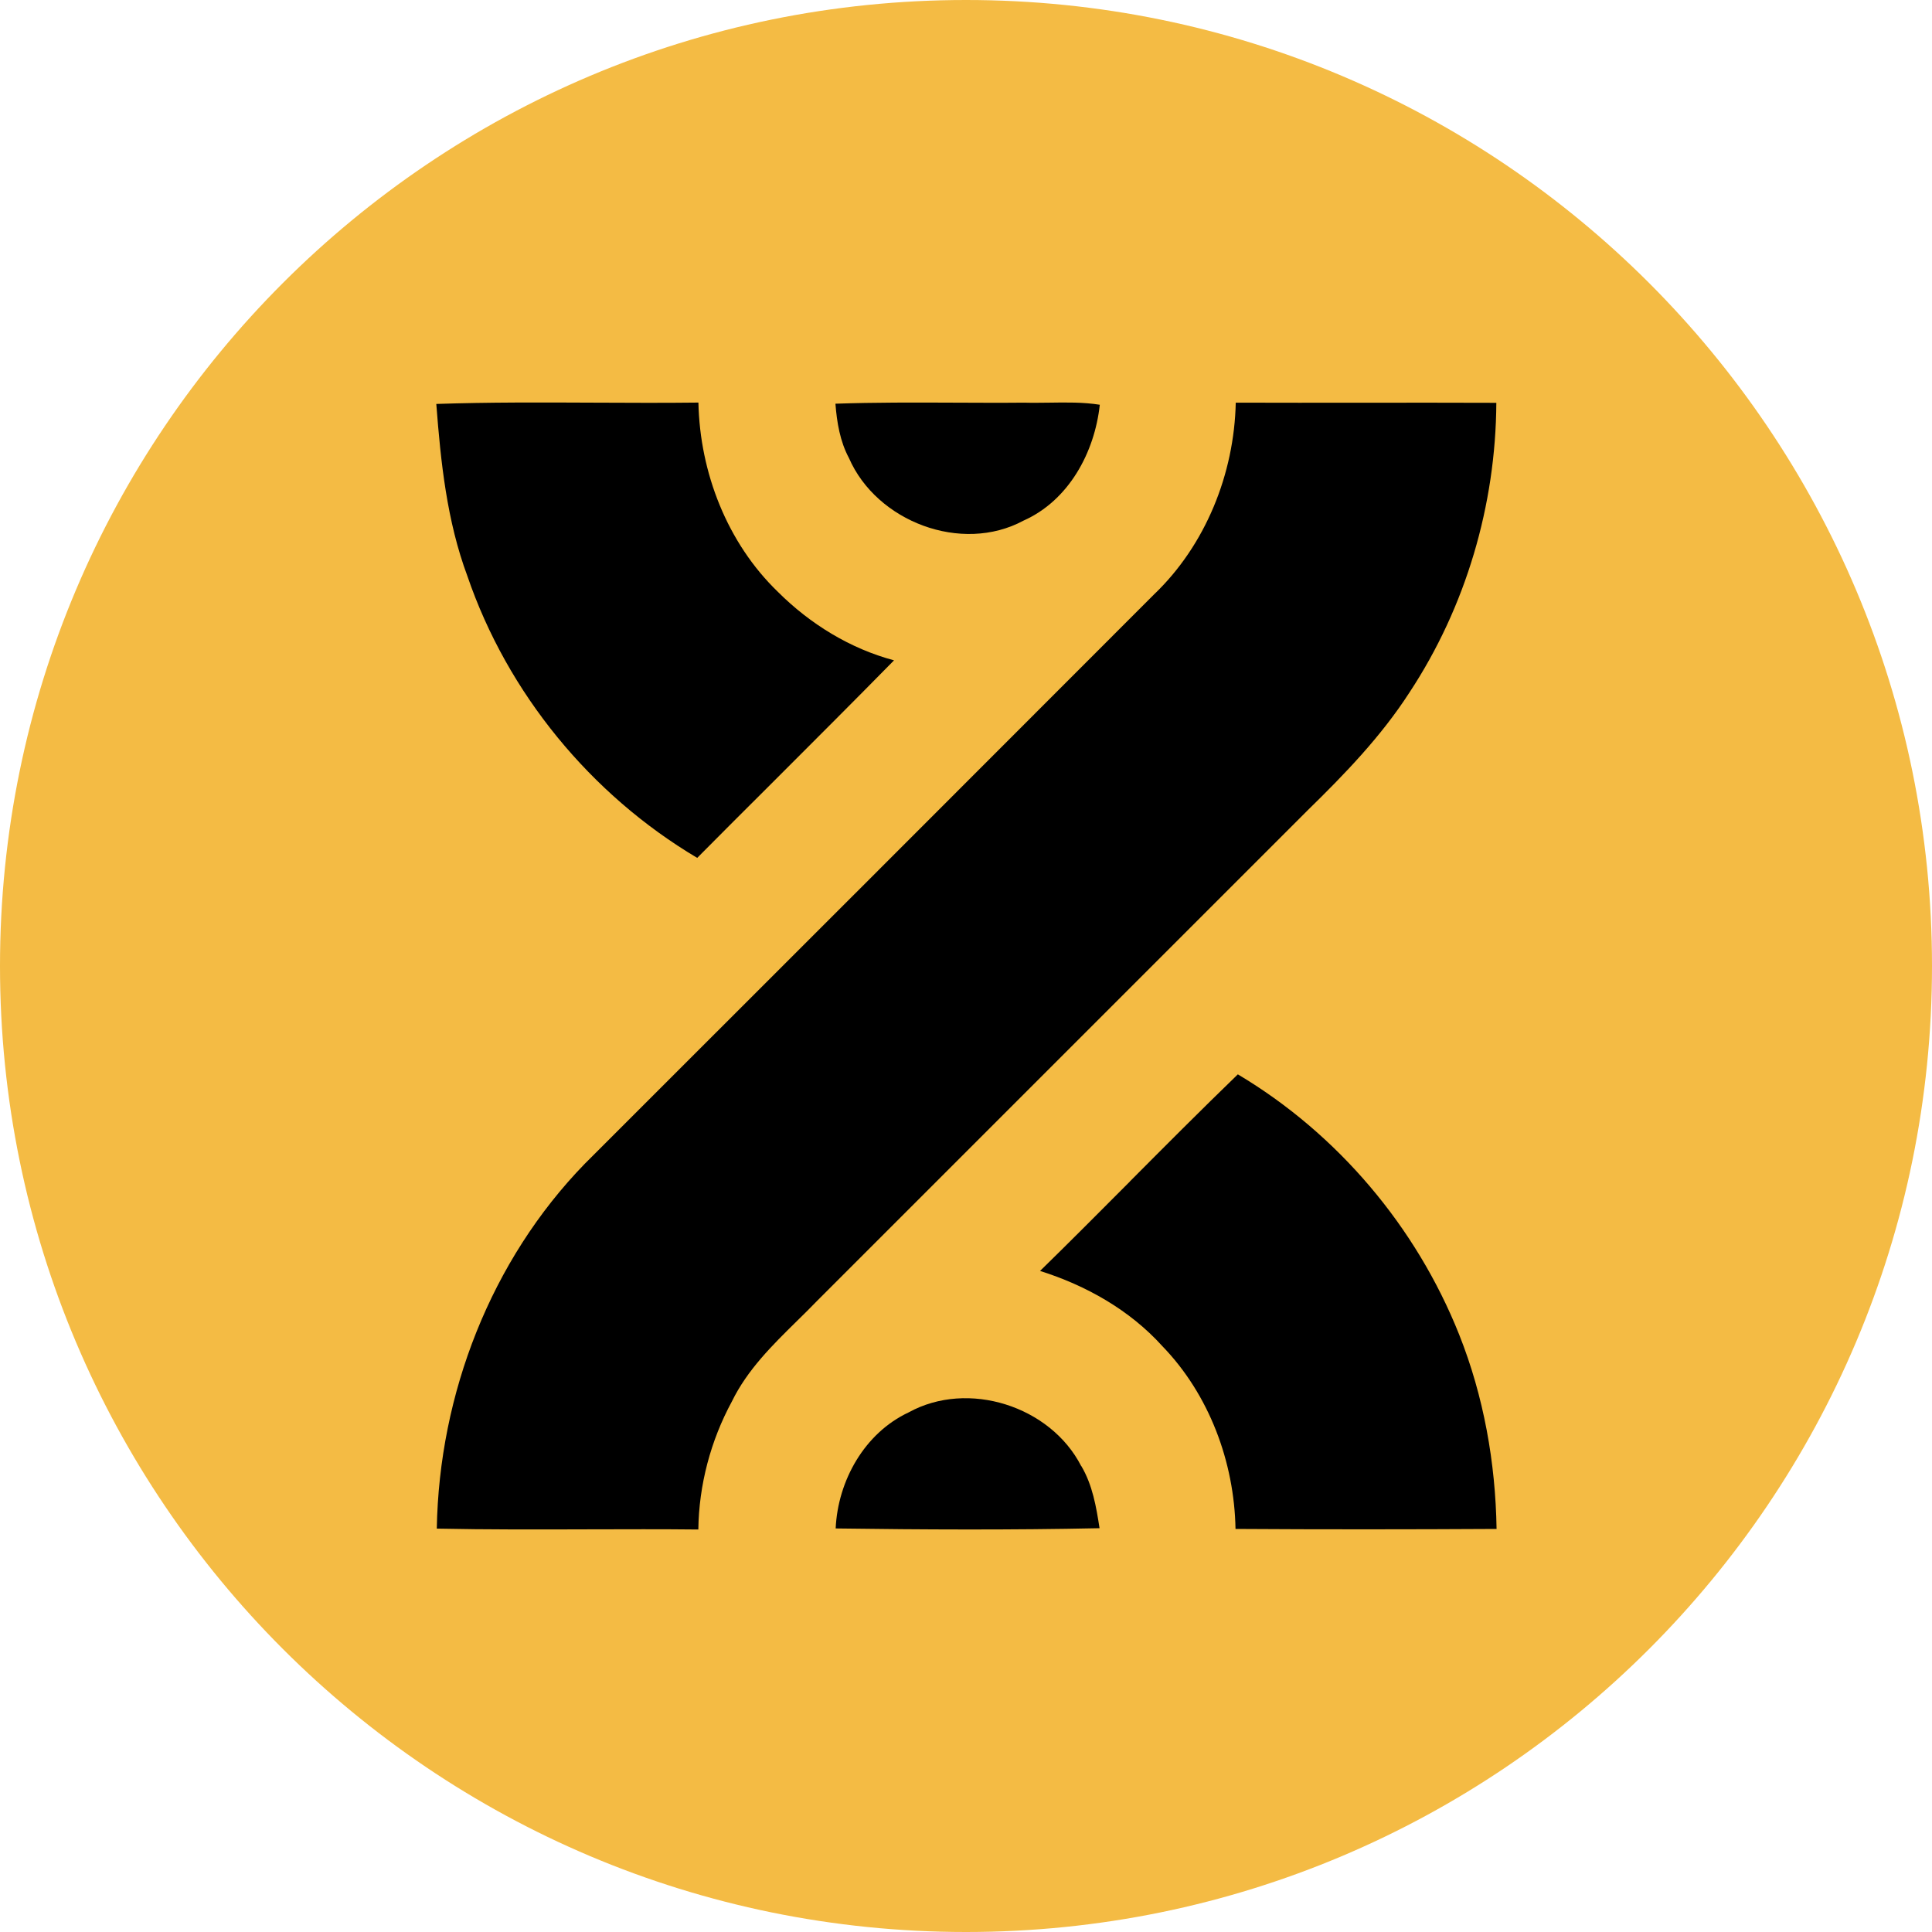
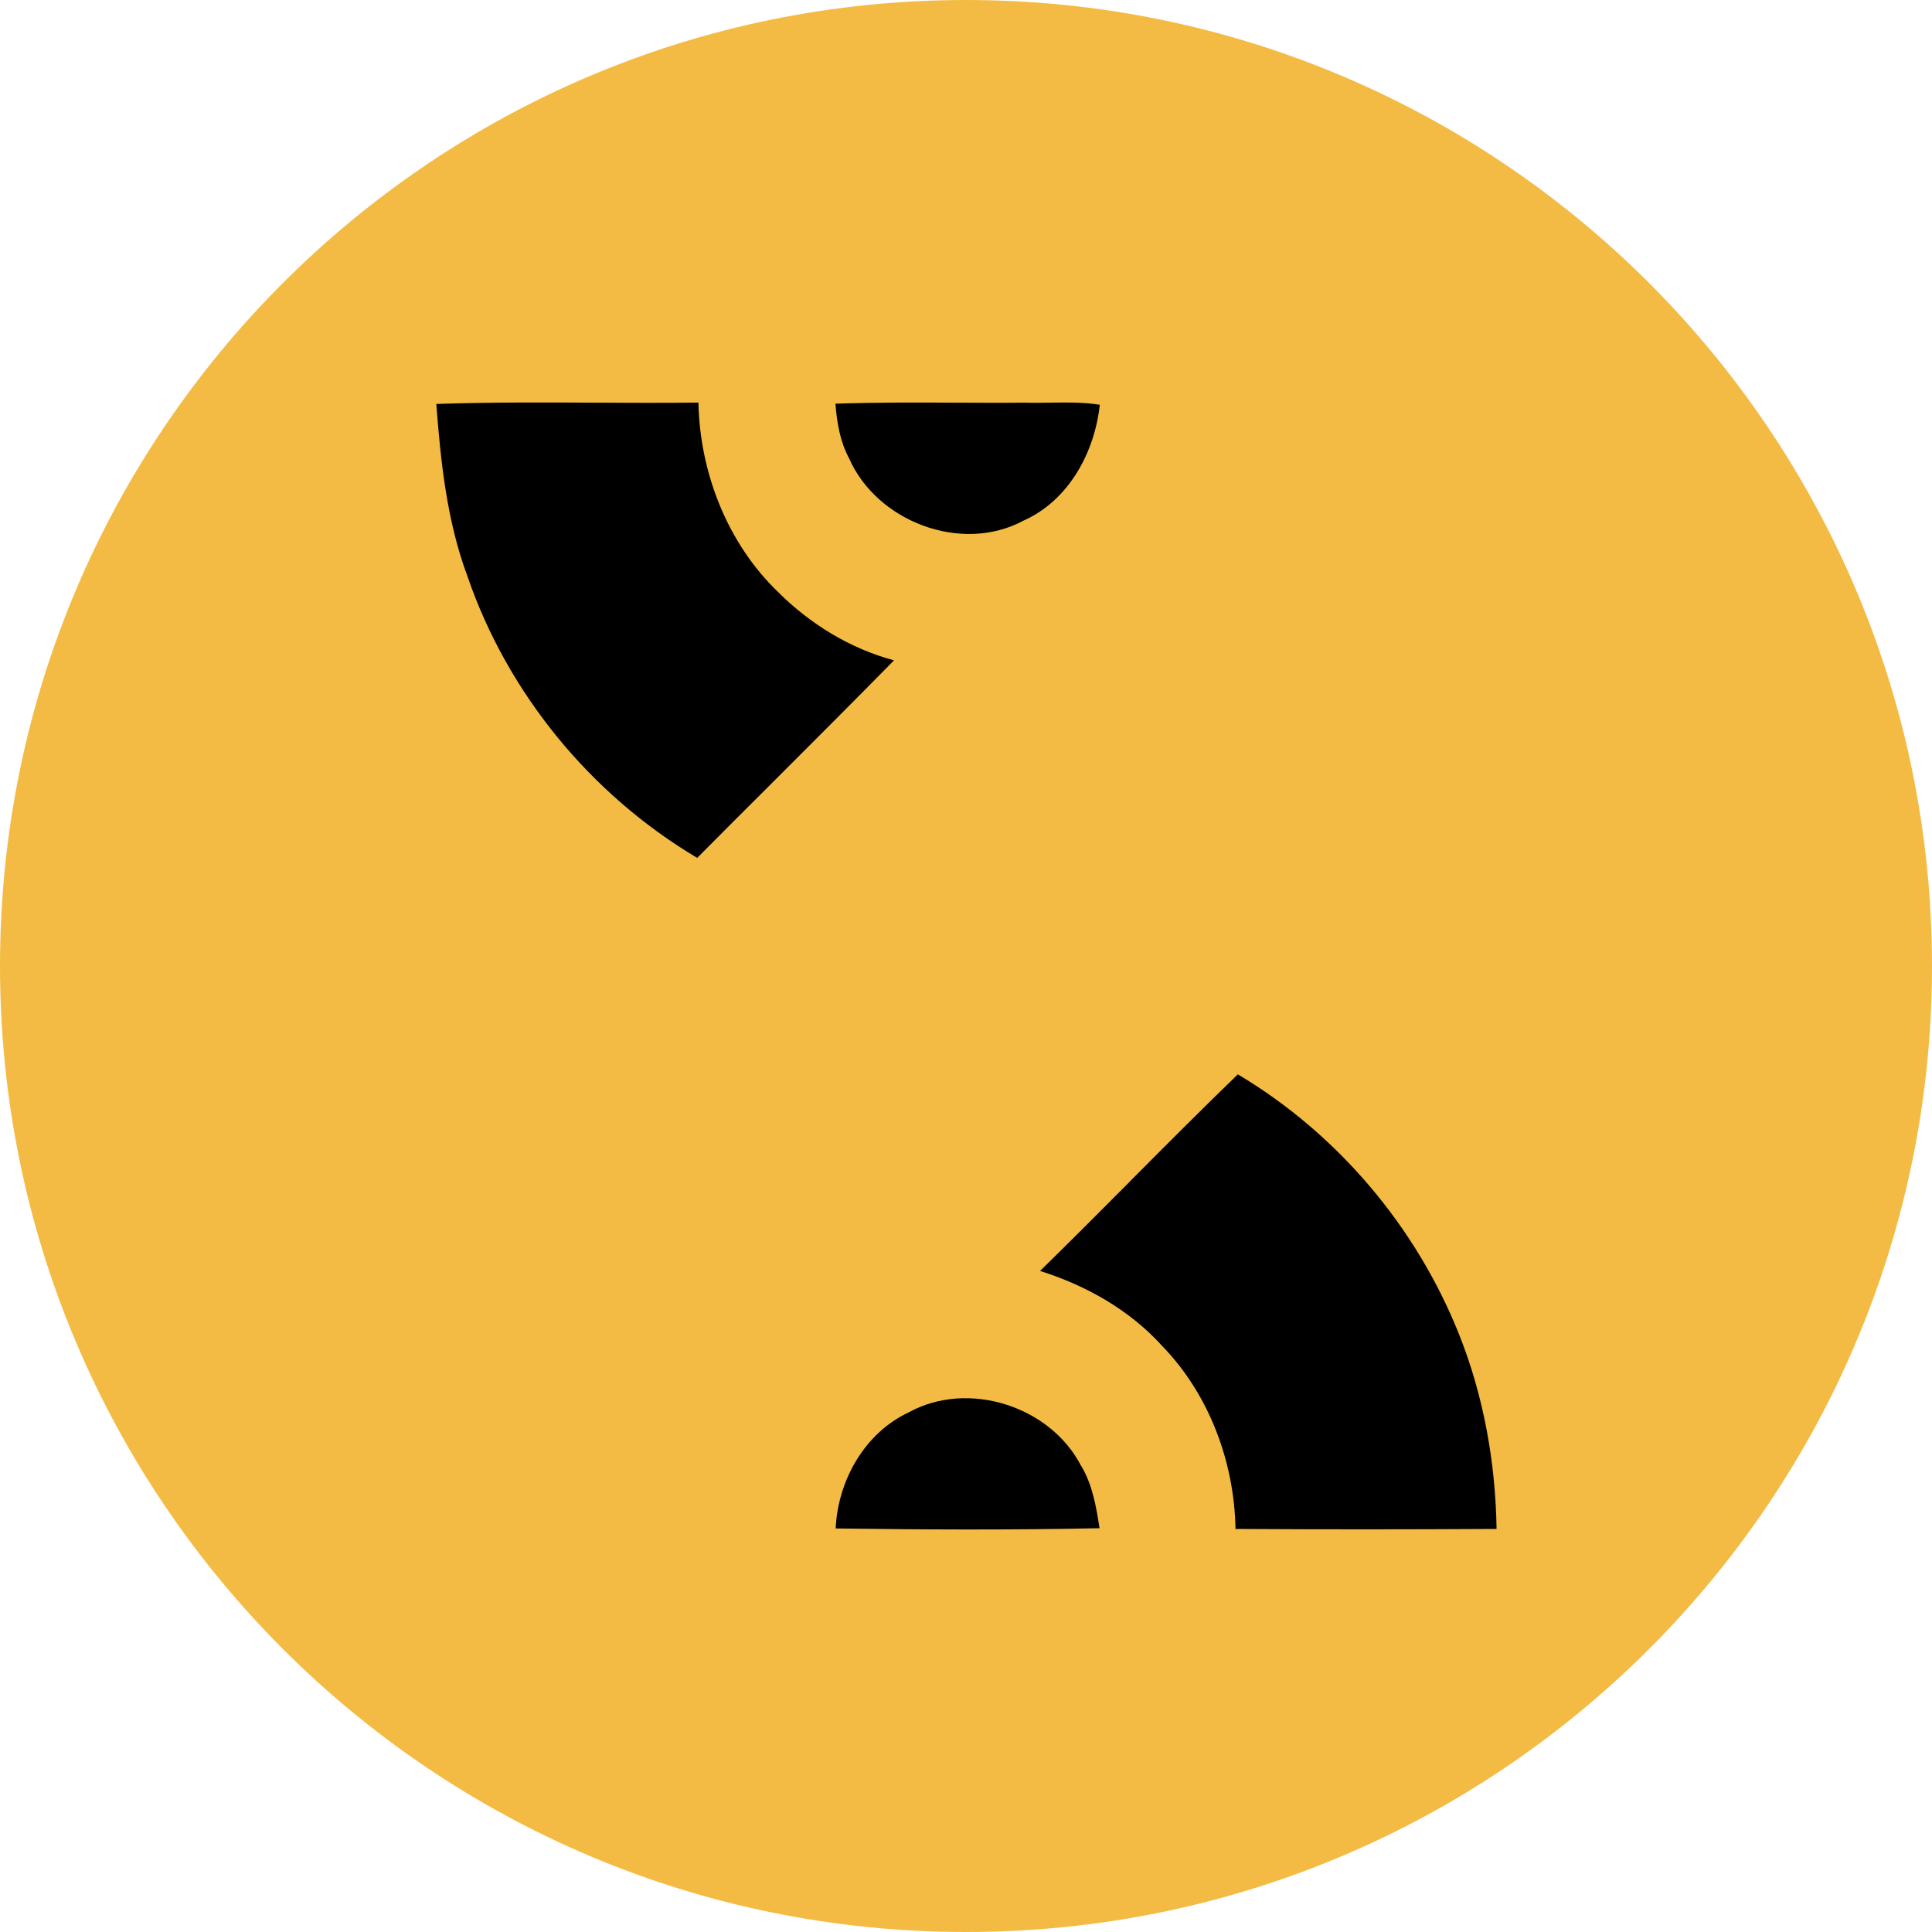
<svg xmlns="http://www.w3.org/2000/svg" fill="none" height="24" viewBox="0 0 24 24" width="24">
  <clipPath id="a">
    <path d="m0 0h24v24h-24z" />
  </clipPath>
  <g clip-path="url(#a)">
    <path d="m12 24c6.627 0 12-5.373 12-12 0-6.627-5.373-12-12-12-6.627 0-12 5.373-12 12 0 6.627 5.373 12 12 12z" fill="#f4bb44" />
    <g fill="#000">
      <path d="m10.378 5.015c.491-.017.982-.015 1.474-.013.289.001.578.003.867-0.0.105.003.21.001.315-0.0.21-.003.42-.007.628.026-.064.593-.386 1.19-.949 1.44-.769.414-1.823.012-2.167-.778-.111-.207-.15-.443-.168-.675z" />
      <path d="m5.42 5.018c.655-.022 1.31-.019 1.966-.016.43.002.86.004 1.29-.001.018.87.358 1.745.989 2.353.398.397.896.704 1.441.849-.507.516-1.02 1.028-1.532 1.54-.305.304-.61.608-.913.914-1.322-.785-2.357-2.045-2.855-3.501-.255-.684-.331-1.416-.386-2.136z" />
-       <path d="m15.351 5.002c-.019.884-.374 1.77-1.017 2.384-2.353 2.357-4.709 4.711-7.064 7.065l-.004.004c-1.169 1.202-1.811 2.863-1.84 4.534.629.013 1.258.011 1.887.009.454-.001.908-.003 1.362.002.007-.553.153-1.104.417-1.591.192-.393.501-.697.808-.999.086-.084.171-.168.254-.254 1.218-1.217 2.436-2.435 3.653-3.653l.003-.003c.811-.811 1.622-1.622 2.433-2.433.462-.451.914-.919 1.266-1.465.7-1.062 1.072-2.327 1.079-3.598-.559-.002-1.119-.002-1.679-.001-.52 0-1.039.001-1.559-.001z" />
      <path d="m14.037 14.675c.444-.446.888-.892 1.34-1.329 1.239.738 2.216 1.894 2.749 3.232.305.766.452 1.591.465 2.415-1.081.006-2.162.007-3.243 0-.015-.832-.327-1.67-.91-2.272-.405-.448-.947-.753-1.518-.933.376-.367.746-.74 1.117-1.112z" />
      <path d="m13.431 18.212c-.382-.746-1.406-1.073-2.143-.667-.549.257-.88.849-.907 1.442 1.092.015 2.185.02 3.278-.003-.041-.266-.087-.537-.227-.773z" />
    </g>
  </g>
</svg>